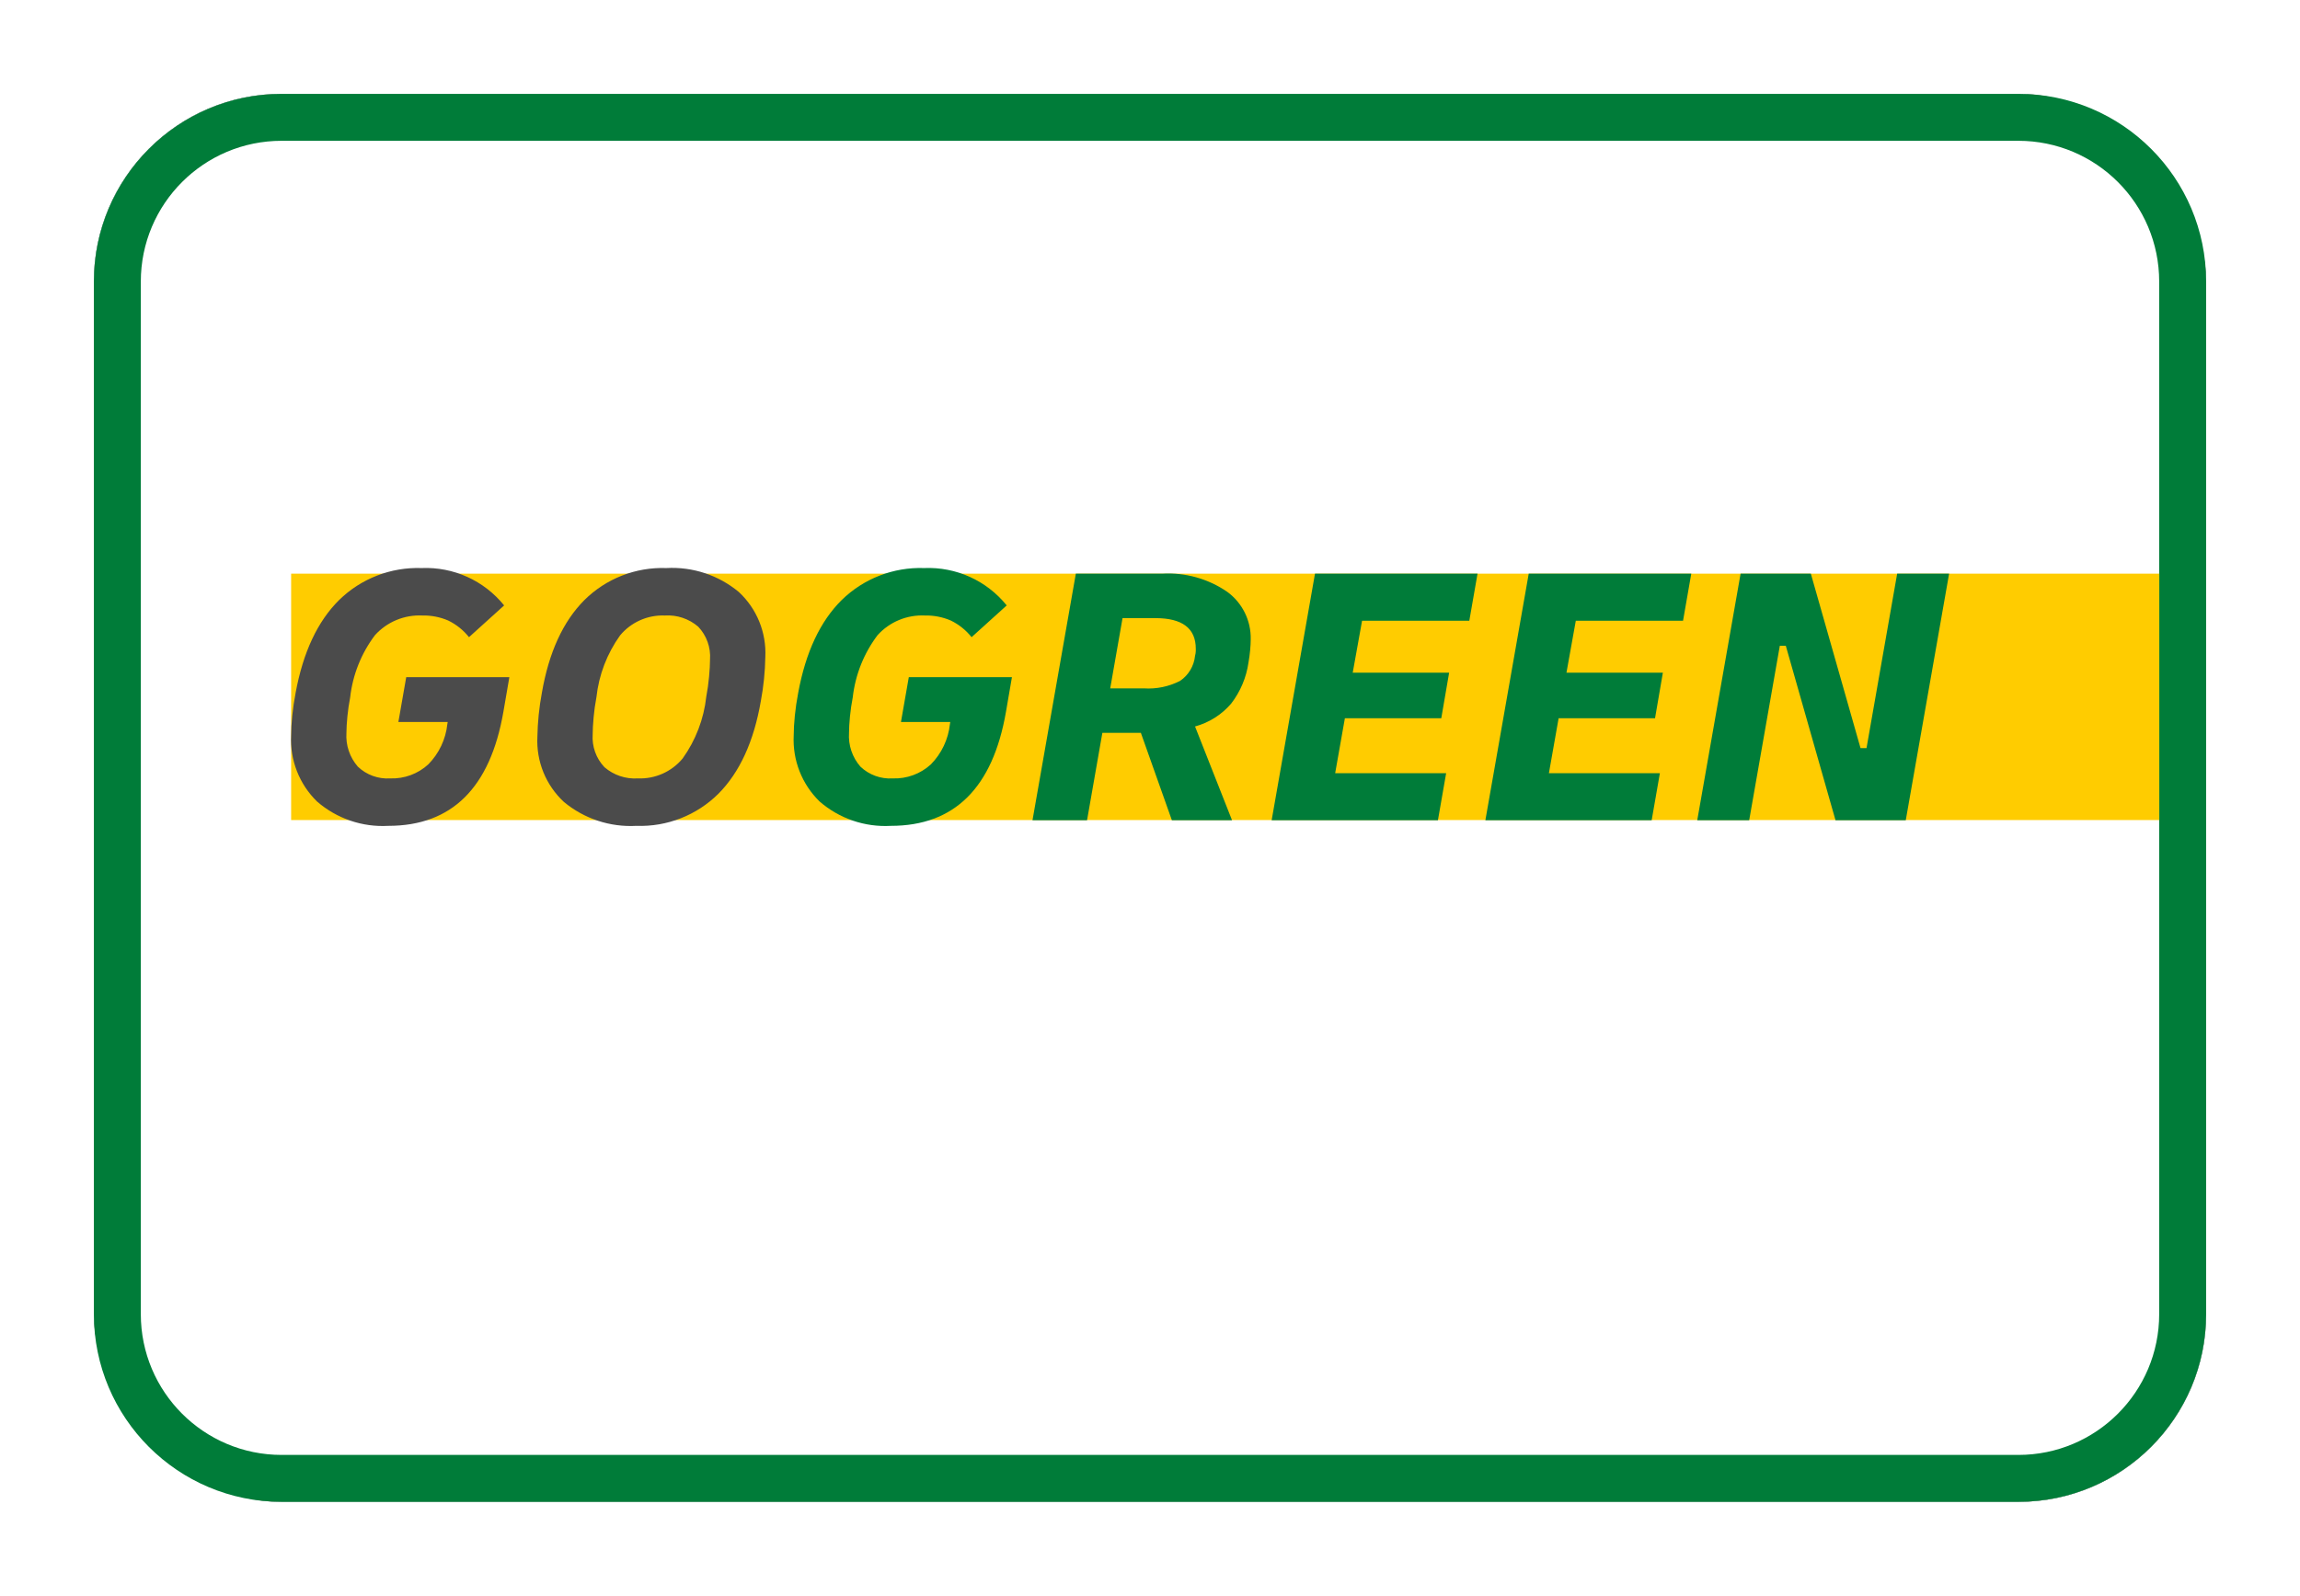
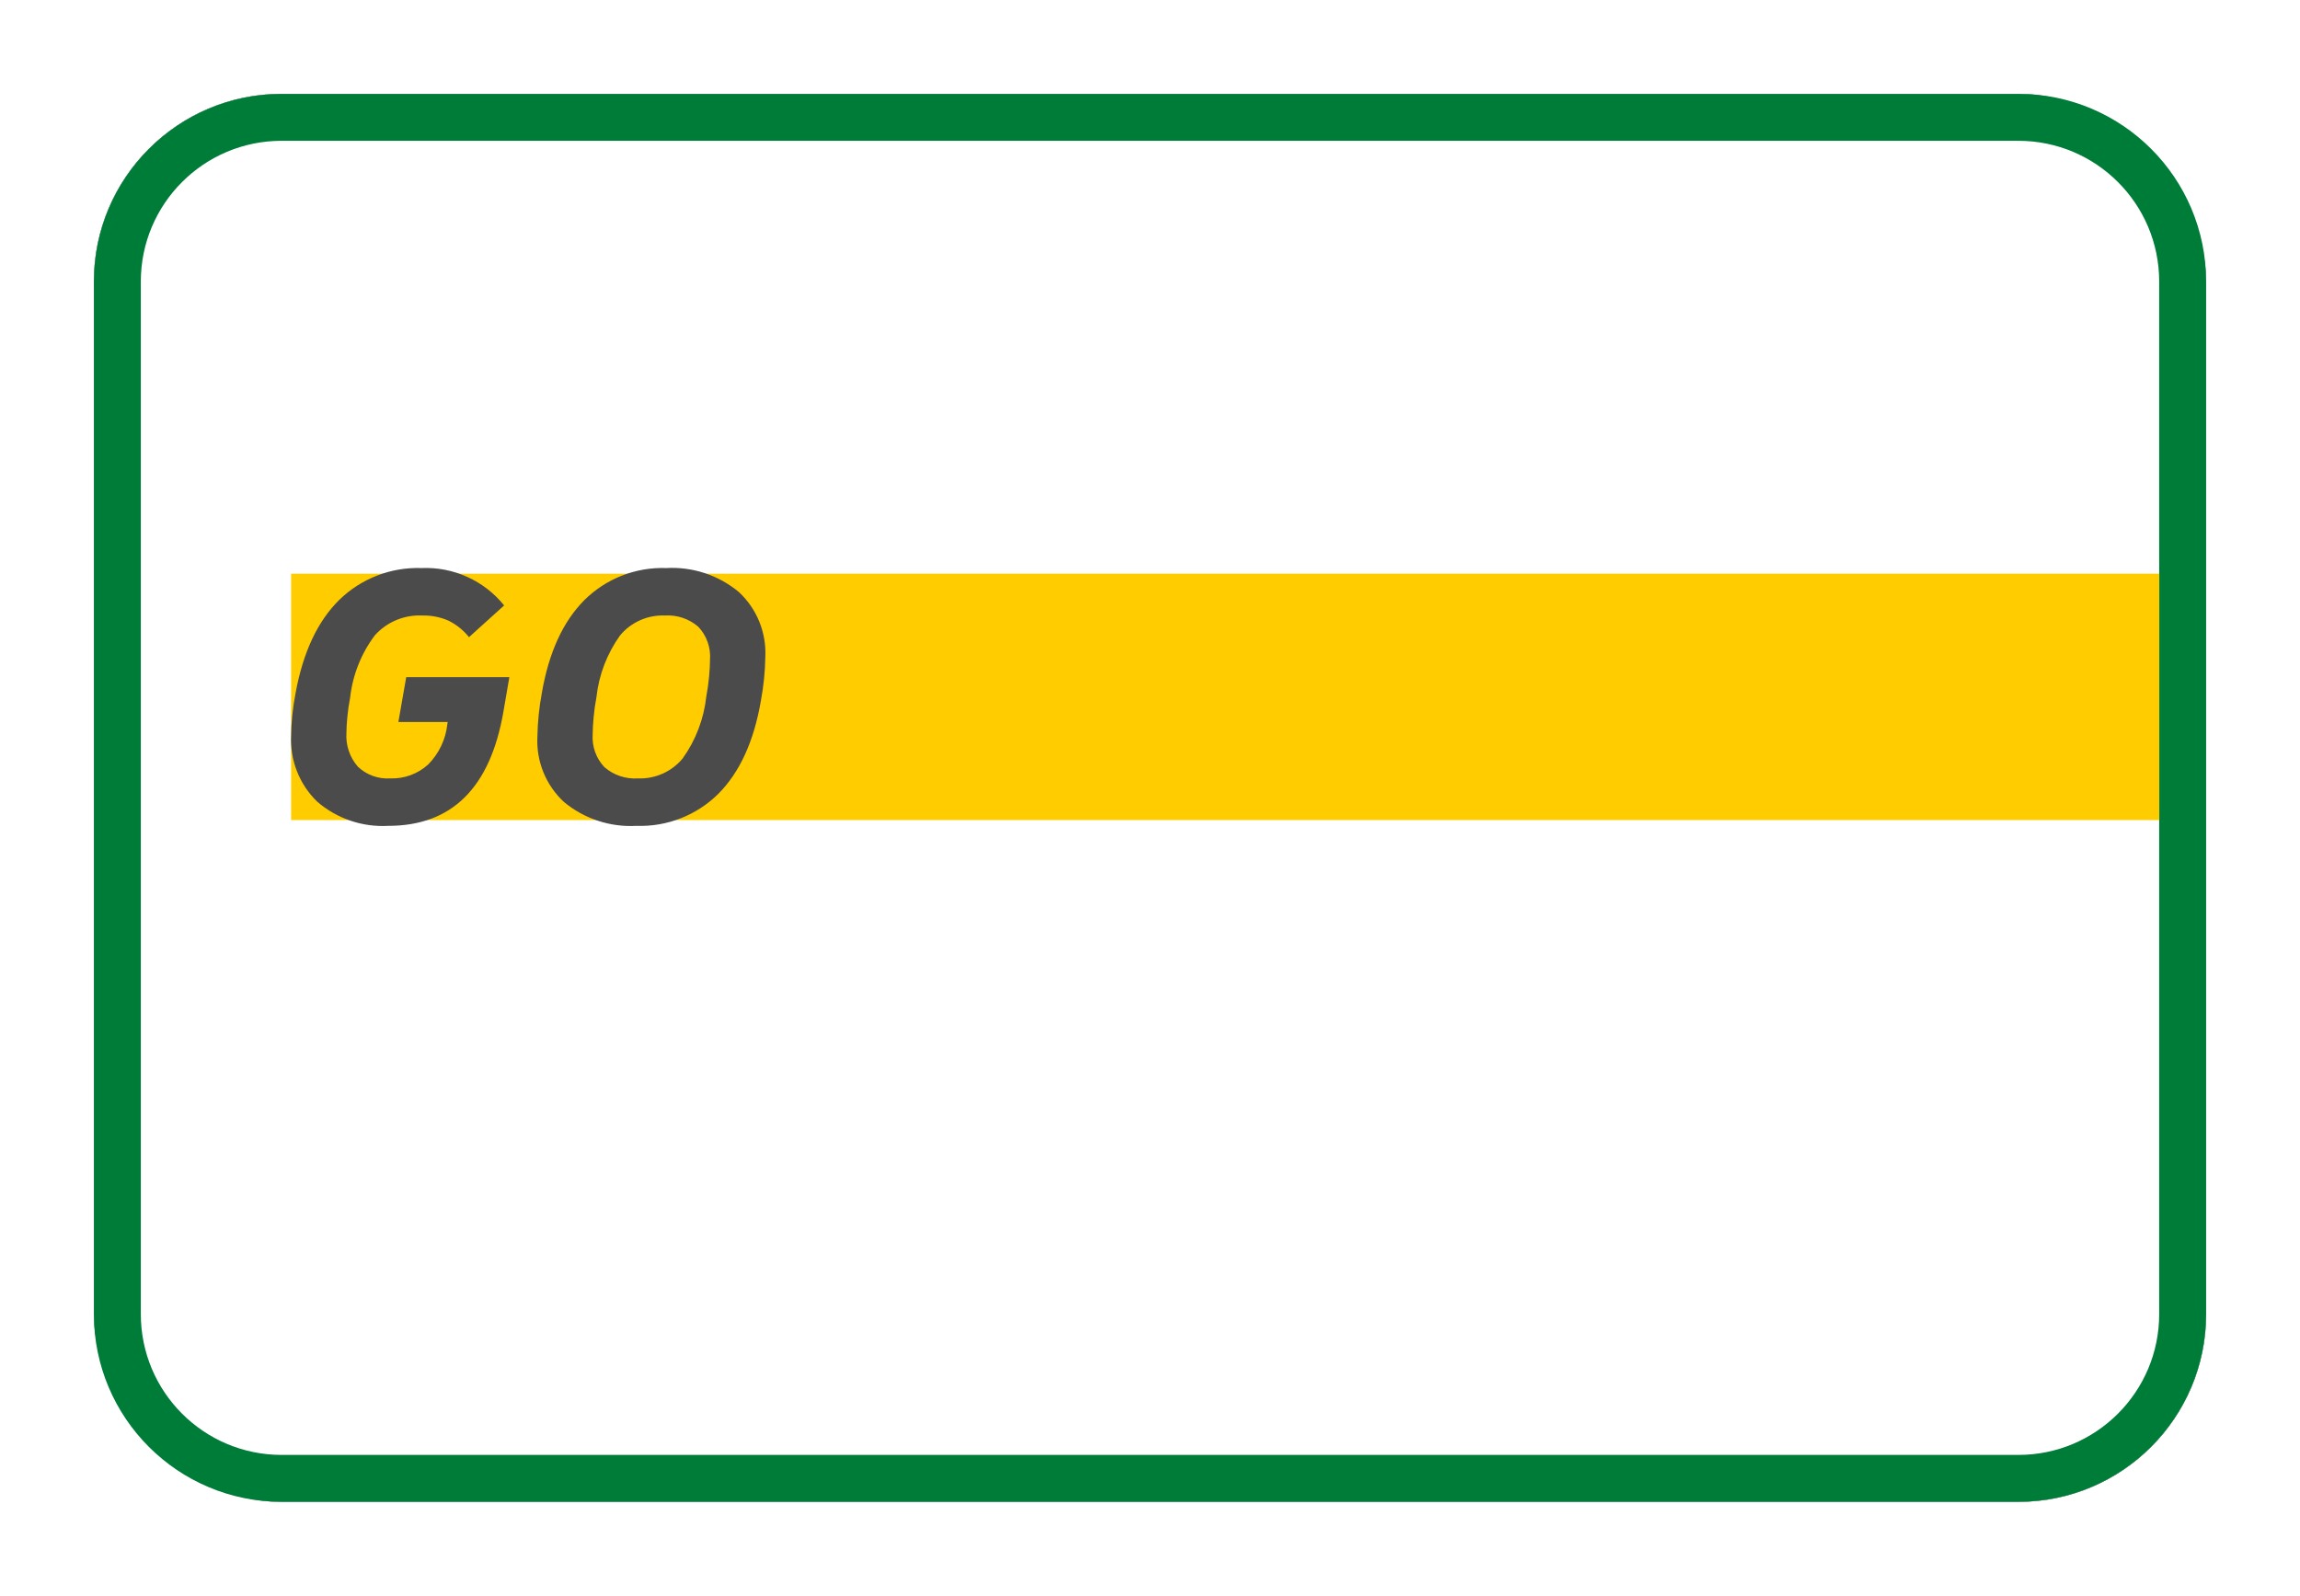
<svg xmlns="http://www.w3.org/2000/svg" xmlns:xlink="http://www.w3.org/1999/xlink" width="980px" height="680px" viewBox="0 0 980 680" version="1.1">
  <title>DE DHL GoGreen</title>
  <defs>
    <rect id="path-1" x="-5.68434189e-14" y="0" width="900" height="600" rx="80" />
    <filter x="-6.7%" y="-10.0%" width="113.3%" height="120.0%" filterUnits="objectBoundingBox" id="filter-2">
      <feMorphology radius="2.5" operator="dilate" in="SourceAlpha" result="shadowSpreadOuter1" />
      <feOffset dx="0" dy="0" in="shadowSpreadOuter1" result="shadowOffsetOuter1" />
      <feGaussianBlur stdDeviation="17.5" in="shadowOffsetOuter1" result="shadowBlurOuter1" />
      <feColorMatrix values="0 0 0 0 0   0 0 0 0 0   0 0 0 0 0  0 0 0 0.5 0" type="matrix" in="shadowBlurOuter1" />
    </filter>
  </defs>
  <g id="DE-DHL-GoGreen" stroke="none" stroke-width="1" fill="none" fill-rule="evenodd">
    <g transform="translate(40, 40)">
      <g id="Rectangle">
        <use fill="black" fill-opacity="1" filter="url(#filter-2)" xlink:href="#path-1" />
        <use fill="#FFFFFF" fill-rule="evenodd" xlink:href="#path-1" />
      </g>
      <path d="M820,0 C864.183,0 900,35.817 900,80 L900,520 C900,564.183 864.183,600 820,600 L80,600 C35.817,600 -5.68434189e-14,564.183 -5.68434189e-14,520 L-5.68434189e-14,80 C-5.68434189e-14,35.817 35.817,0 80,0 L820,0 Z M820,20 L80,20 C46.863,20 20,46.863 20,80 L20,520 C20,553.137 46.863,580 80,580 L820,580 C853.137,580 880,553.137 880,520 L880,80 C880,46.863 853.137,20 820,20 Z" id="Rectangle" fill="#007C39" fill-rule="nonzero" />
      <g id="DPDHL_Group_GoGreen_rgb" transform="translate(84, 202)" fill-rule="nonzero">
        <polygon id="Path" fill="#FFCC00" points="796.048 107.459 0.048 107.459 0.048 54.961 0.048 2.459 796.048 2.459" />
        <path d="M41.445,109.928 C30.374,110.554 19.494,106.842 11.114,99.58 C3.542,92.216 -0.49,81.948 0.048,71.4 C0.048,68.959 0.207,66.145 0.526,62.96 C0.844,59.775 1.322,56.538 1.958,53.248 C5.142,35.948 11.326,22.76 20.509,13.684 C29.859,4.538 42.545,-0.381 55.617,0.069 C69.208,-0.508 82.265,5.402 90.803,15.992 L75.836,29.525 C73.454,26.536 70.435,24.116 66.999,22.44 C63.508,20.935 59.733,20.202 55.933,20.291 C48.307,19.926 40.919,22.992 35.792,28.648 C29.948,36.376 26.292,45.533 25.204,55.16 C24.672,57.92 24.274,60.653 24.011,63.358 C23.747,66.064 23.615,68.373 23.613,70.285 C23.258,75.542 25.005,80.725 28.469,84.695 C32.159,88.214 37.152,90.032 42.241,89.709 C48.228,89.93 54.062,87.786 58.481,83.74 C63.042,79.114 65.904,73.082 66.602,66.624 L66.76,65.668 L45.744,65.668 L49.087,46.563 L93.031,46.563 L90.482,61.369 C84.857,93.745 68.511,109.932 41.445,109.928 Z M147.165,109.928 C135.951,110.558 124.915,106.919 116.276,99.741 C108.601,92.629 104.463,82.487 104.972,72.036 C105.081,65.731 105.72,59.446 106.882,53.248 C109.853,36.053 115.877,22.892 124.953,13.764 C134.206,4.56 146.859,-0.398 159.901,0.069 C171.115,-0.558 182.151,3.083 190.789,10.26 C198.463,17.373 202.601,27.514 202.094,37.965 C201.986,44.27 201.347,50.554 200.183,56.752 C197.211,73.948 191.187,87.109 182.113,96.237 C172.859,105.439 160.206,110.396 147.165,109.928 Z M147.801,89.709 C155.109,90.001 162.139,86.883 166.827,81.27 C172.423,73.482 175.906,64.377 176.938,54.843 C177.468,52.085 177.866,49.245 178.132,46.324 C178.398,43.403 178.531,40.989 178.531,39.081 C178.899,33.913 177.078,28.828 173.513,25.068 C169.573,21.671 164.456,19.956 159.264,20.292 C151.955,20.001 144.926,23.119 140.237,28.732 C134.64,36.52 131.157,45.626 130.127,55.161 C129.587,57.978 129.188,60.821 128.934,63.677 C128.668,66.598 128.535,69.013 128.536,70.923 C128.167,76.09 129.987,81.175 133.551,84.934 C137.491,88.331 142.607,90.046 147.799,89.709 L147.801,89.709 Z" id="Shape" fill="#4B4B4B" />
-         <path d="M255.588,109.928 C244.517,110.554 233.637,106.842 225.257,99.58 C217.686,92.216 213.653,81.948 214.191,71.4 C214.191,68.959 214.35,66.145 214.669,62.96 C214.987,59.775 215.465,56.538 216.101,53.248 C219.285,35.948 225.469,22.76 234.652,13.684 C244.002,4.539 256.687,-0.381 269.758,0.069 C283.349,-0.507 296.407,5.402 304.944,15.992 L289.979,29.525 C287.596,26.536 284.578,24.116 281.142,22.44 C277.651,20.935 273.876,20.202 270.076,20.291 C262.45,19.926 255.061,22.992 249.934,28.648 C244.091,36.376 240.434,45.533 239.347,55.16 C238.814,57.92 238.416,60.653 238.153,63.358 C237.89,66.064 237.758,68.373 237.756,70.285 C237.401,75.542 239.148,80.724 242.612,84.694 C246.302,88.213 251.295,90.031 256.384,89.709 C262.371,89.93 268.204,87.785 272.623,83.739 C277.184,79.114 280.047,73.081 280.744,66.623 L280.903,65.668 L259.886,65.668 L263.229,46.563 L307.173,46.563 L304.625,61.369 C298.999,93.745 282.653,109.932 255.588,109.928 Z M315.931,107.541 L334.4,2.459 L371.181,2.459 C381.016,1.889 390.762,4.606 398.884,10.18 C405.355,14.893 409.103,22.479 408.914,30.481 C408.914,31.754 408.835,33.266 408.676,35.018 C408.516,36.769 408.278,38.547 407.959,40.352 C407.047,46.732 404.496,52.766 400.556,57.866 C396.519,62.565 391.168,65.948 385.192,67.579 L400.954,107.541 L375.32,107.541 L362.104,70.285 L345.705,70.285 L339.177,107.541 L315.931,107.541 Z M368.313,21.405 L354.302,21.405 L349.047,51.339 L363.378,51.339 C368.719,51.689 374.055,50.589 378.821,48.154 C382.416,45.714 384.747,41.809 385.19,37.487 C385.377,36.811 385.483,36.117 385.508,35.417 L385.508,34.461 C385.508,25.758 379.777,21.406 368.313,21.405 Z M417.829,107.541 L436.299,2.459 L505.557,2.459 L502.054,22.52 L456.361,22.52 L452.38,44.653 L493.457,44.653 L490.114,64.076 L449.036,64.076 L444.897,87.482 L492.184,87.482 L488.681,107.542 L417.829,107.541 Z M508.899,107.541 L527.369,2.459 L596.627,2.459 L593.124,22.52 L547.43,22.52 L543.45,44.653 L584.529,44.653 L581.186,64.076 L540.108,64.076 L535.969,87.482 L583.256,87.482 L579.753,107.542 L508.899,107.541 Z M599.174,107.541 L617.644,2.459 L647.575,2.459 L668.75,76.813 L671.297,76.813 L684.355,2.459 L706.488,2.459 L688.02,107.541 L658.086,107.541 L636.908,33.188 L634.36,33.188 L621.305,107.541 L599.174,107.541 Z" id="Shape" fill="#007C39" />
      </g>
    </g>
  </g>
</svg>